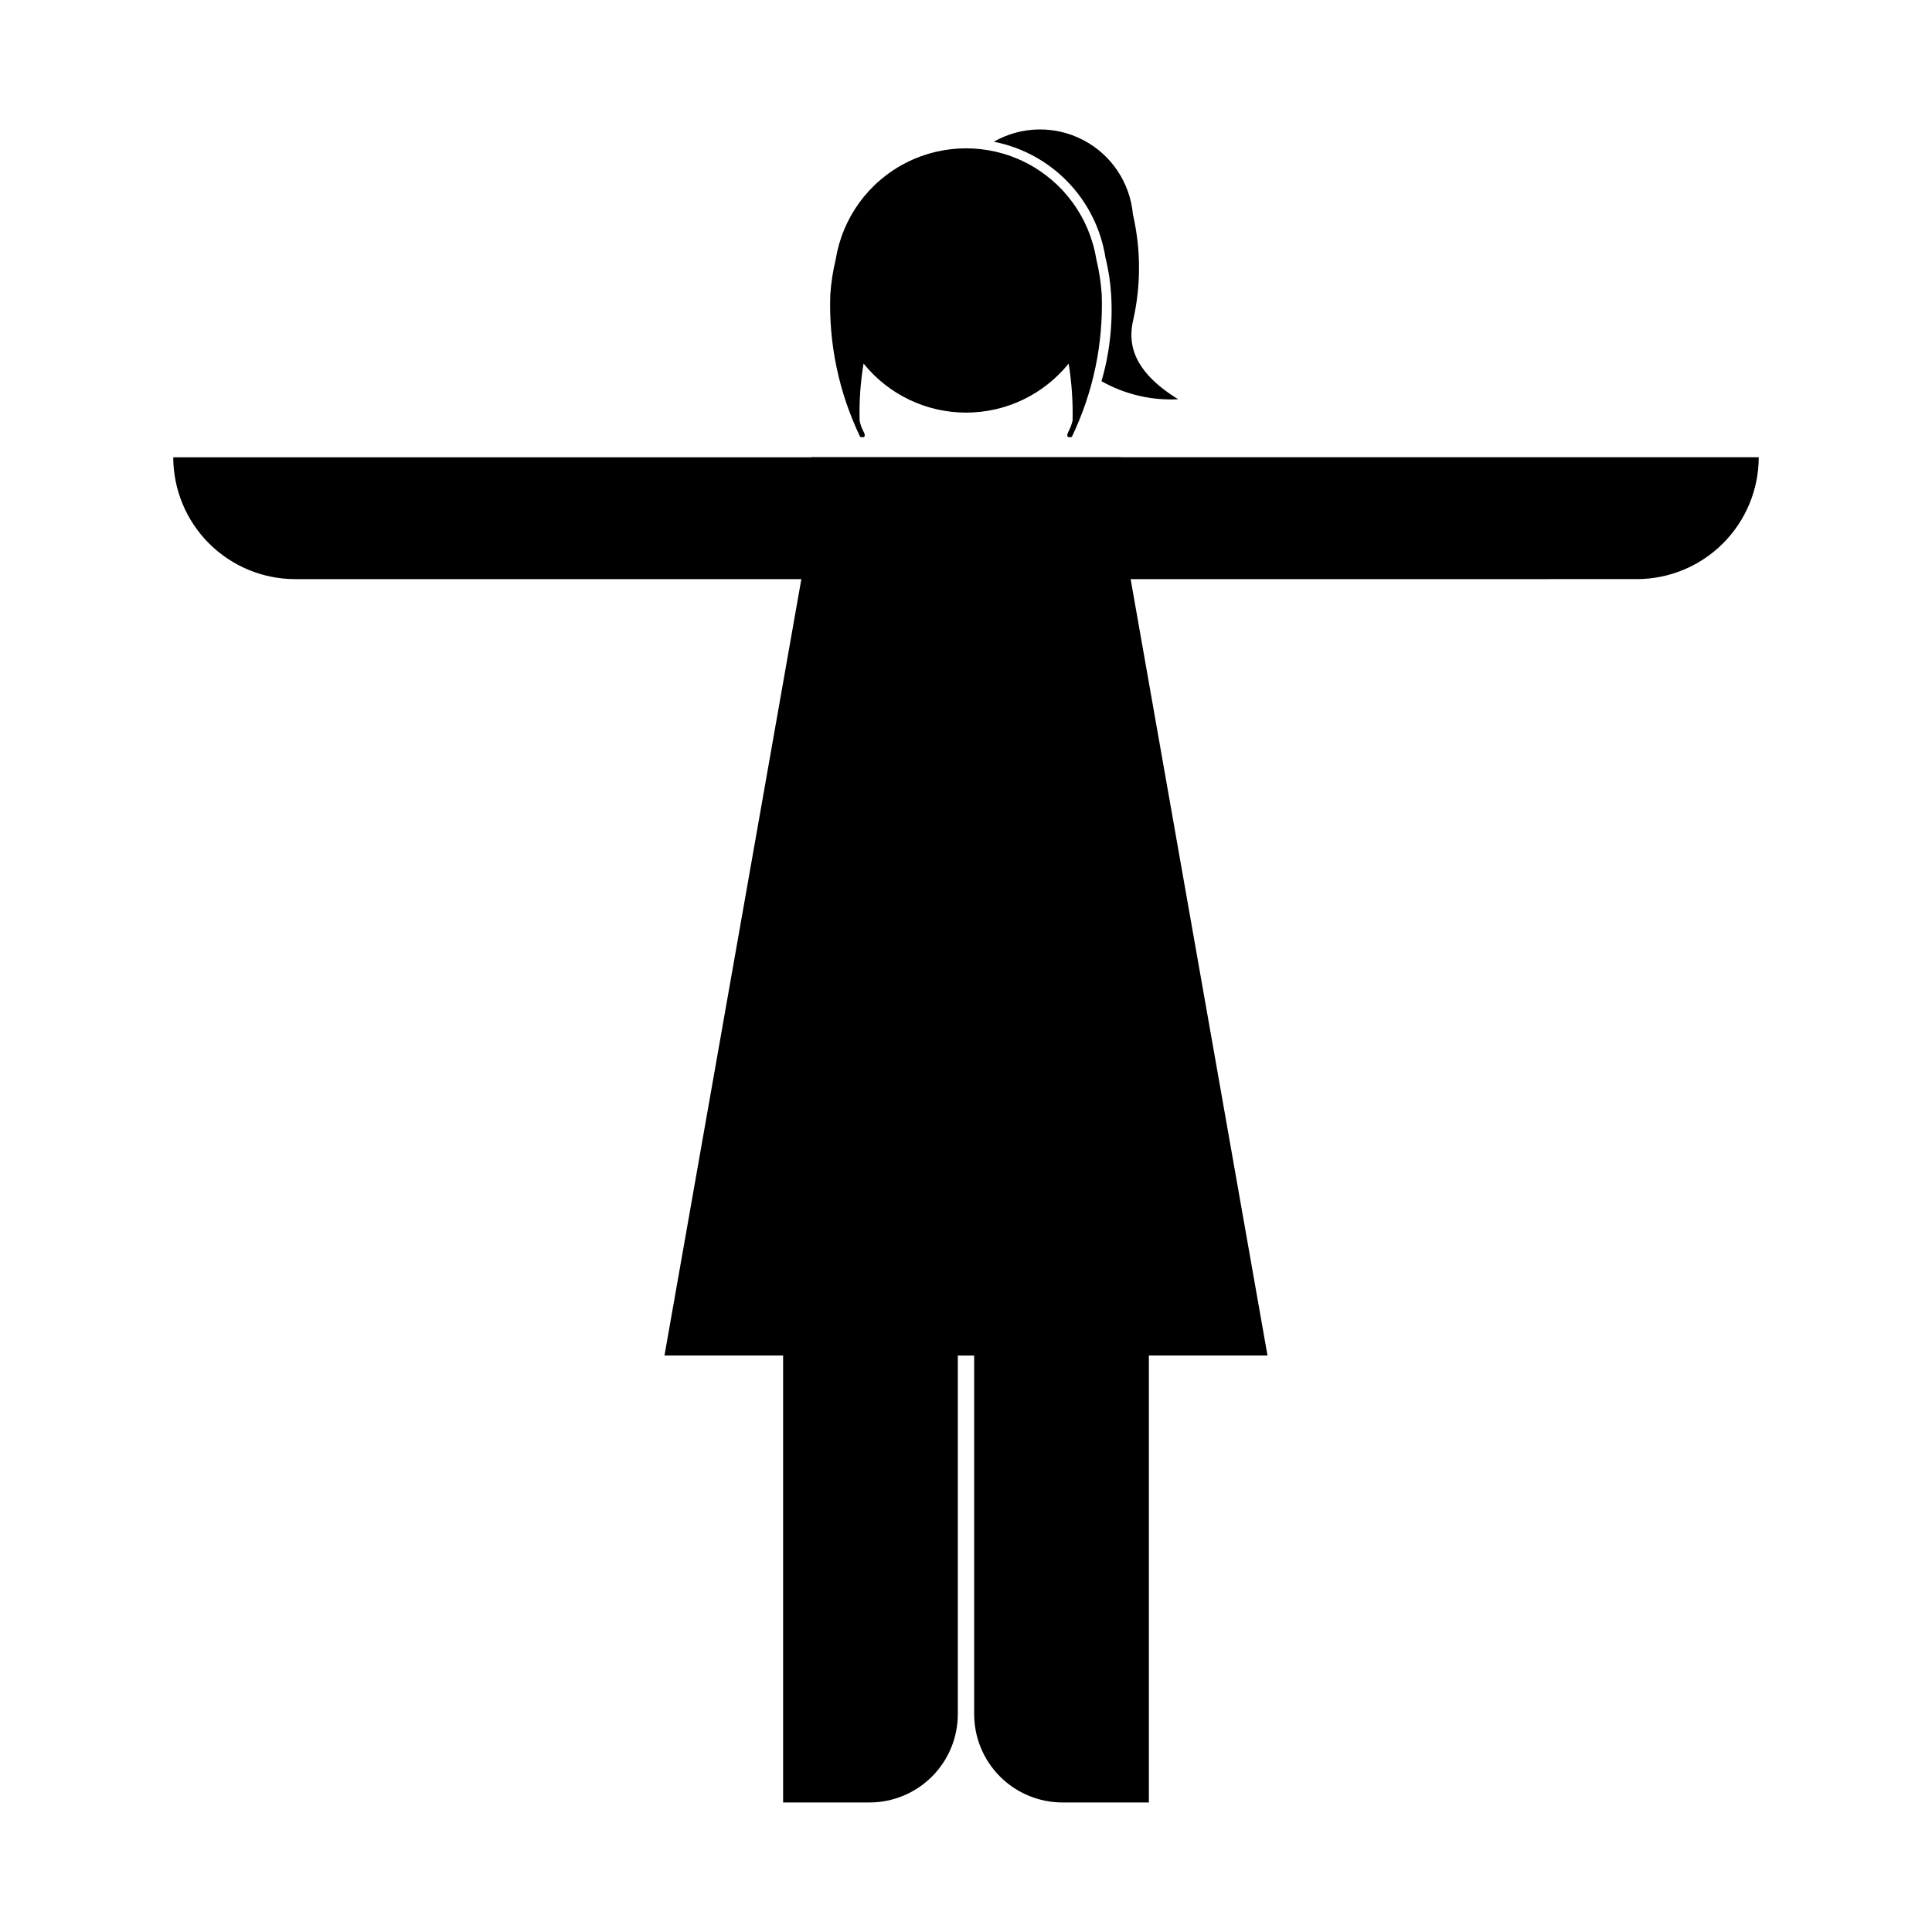
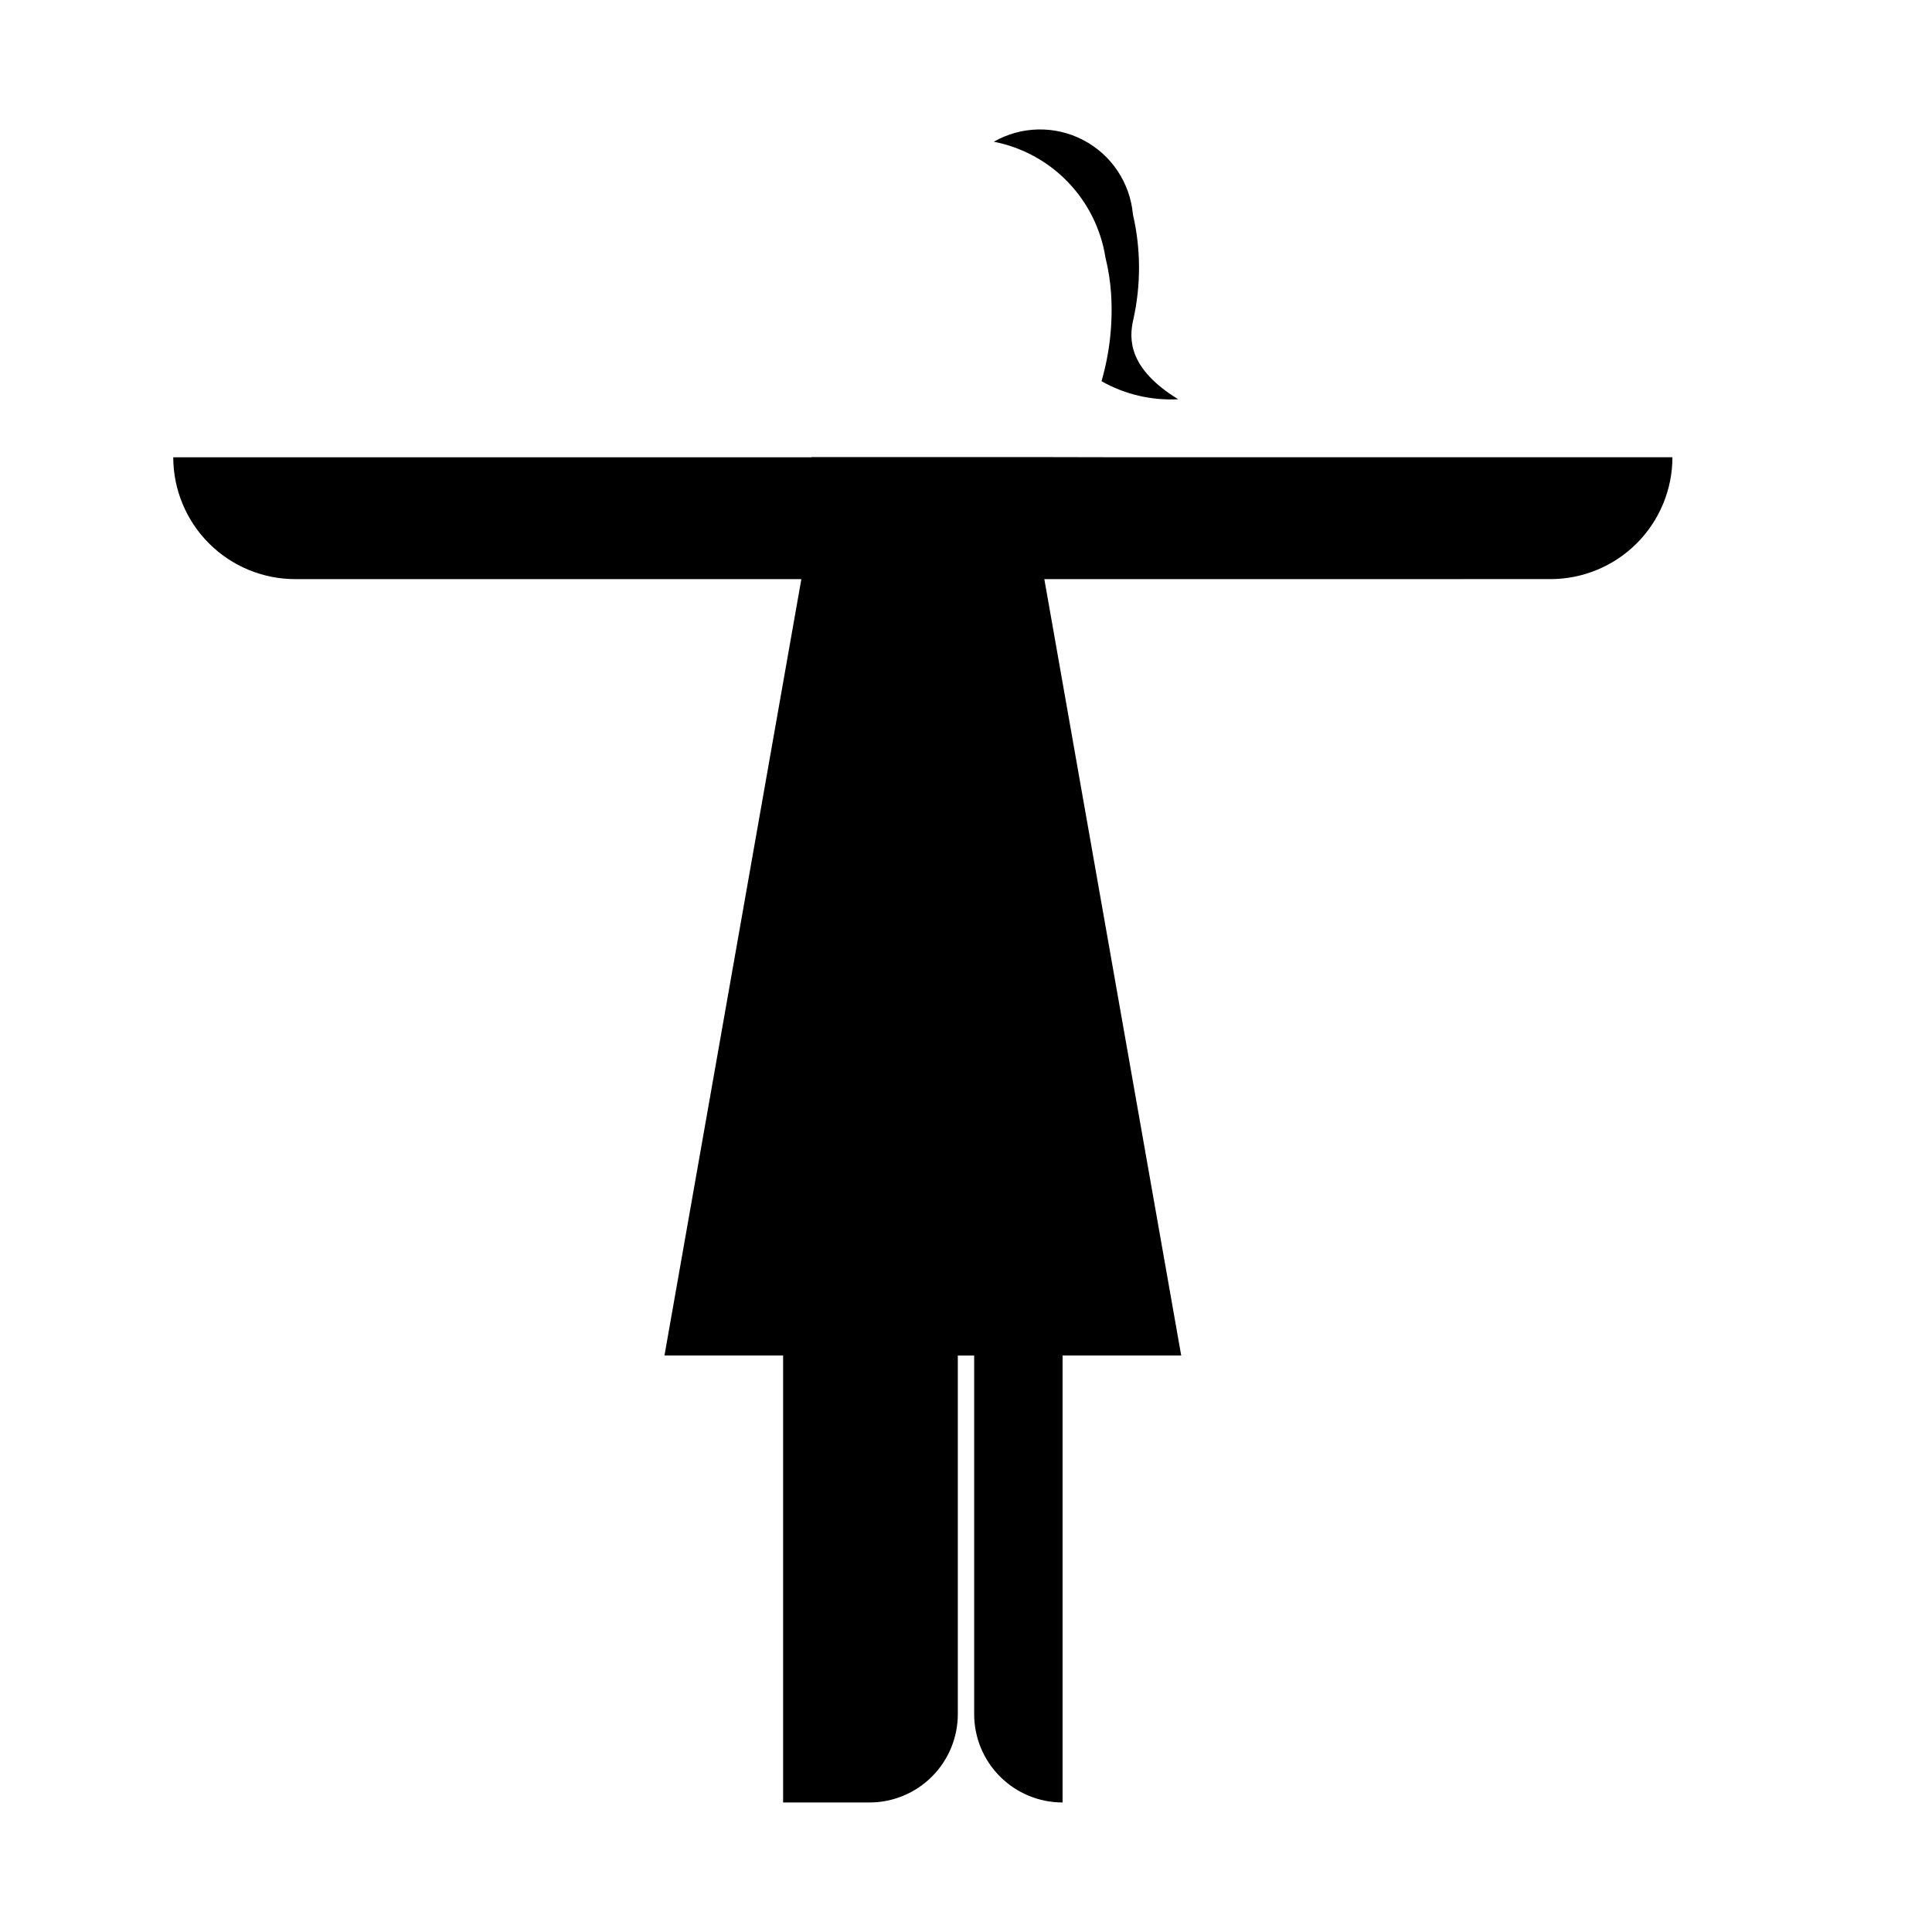
<svg xmlns="http://www.w3.org/2000/svg" fill="#000000" width="800px" height="800px" version="1.1" viewBox="144 144 512 512">
  <g>
-     <path d="m440.96 265.13h-81.918v0.051h-169.13c0.012 8.57 3.426 16.785 9.488 22.84 6.066 6.055 14.285 9.457 22.855 9.453h134.11l-36.273 205.75h31.438v118.45h22.875c6.215 0.004 12.172-2.465 16.566-6.859 4.394-4.394 6.863-10.355 6.859-16.57v-95.016h4.332v95.016c-0.004 6.215 2.465 12.176 6.859 16.57 4.394 4.394 10.355 6.863 16.57 6.859h22.871v-118.45h31.438l-36.273-205.75 134.11-0.004c8.57 0.004 16.789-3.398 22.855-9.453 6.066-6.055 9.477-14.27 9.488-22.84h-169.13z" />
+     <path d="m440.96 265.13h-81.918v0.051h-169.13c0.012 8.57 3.426 16.785 9.488 22.84 6.066 6.055 14.285 9.457 22.855 9.453h134.11l-36.273 205.75h31.438v118.45h22.875c6.215 0.004 12.172-2.465 16.566-6.859 4.394-4.394 6.863-10.355 6.859-16.57v-95.016h4.332v95.016c-0.004 6.215 2.465 12.176 6.859 16.57 4.394 4.394 10.355 6.863 16.57 6.859v-118.45h31.438l-36.273-205.75 134.11-0.004c8.57 0.004 16.789-3.398 22.855-9.453 6.066-6.055 9.477-14.27 9.488-22.84h-169.13z" />
    <path d="m444.23 200.79c-0.754-8.379-5.723-15.797-13.18-19.684-7.457-3.891-16.383-3.719-23.684 0.453 7.484 1.461 14.34 5.188 19.633 10.68 5.293 5.488 8.77 12.477 9.957 20.008 0.785 3.152 1.285 6.371 1.496 9.613 0.496 7.812-0.363 15.648-2.543 23.164 6.184 3.492 13.234 5.152 20.324 4.781-13.152-8.07-13.102-15.891-11.906-21.07 2.066-9.203 2.031-18.754-0.098-27.945z" />
-     <path d="m365.48 212.7c-0.742 3.074-1.227 6.207-1.445 9.363-0.449 13.027 2.269 25.969 7.922 37.711 0.996 0.25 1.496 0.102 1.047-1.098-0.57-0.988-0.977-2.066-1.195-3.188-0.141-5.07 0.211-10.141 1.043-15.145 6.625 8.223 16.617 13.004 27.176 13.004 10.559 0 20.551-4.781 27.176-13.004 0.805 4.992 1.156 10.043 1.043 15.094-0.262 1.133-0.68 2.223-1.246 3.238-0.449 1.195 0.102 1.344 1.047 1.098 5.656-11.762 8.371-24.719 7.922-37.762-0.215-3.156-0.695-6.289-1.445-9.363-1.797-11.016-8.746-20.512-18.703-25.562-9.957-5.047-21.723-5.035-31.672 0.023-9.949 5.062-16.887 14.57-18.668 25.59z" />
  </g>
</svg>